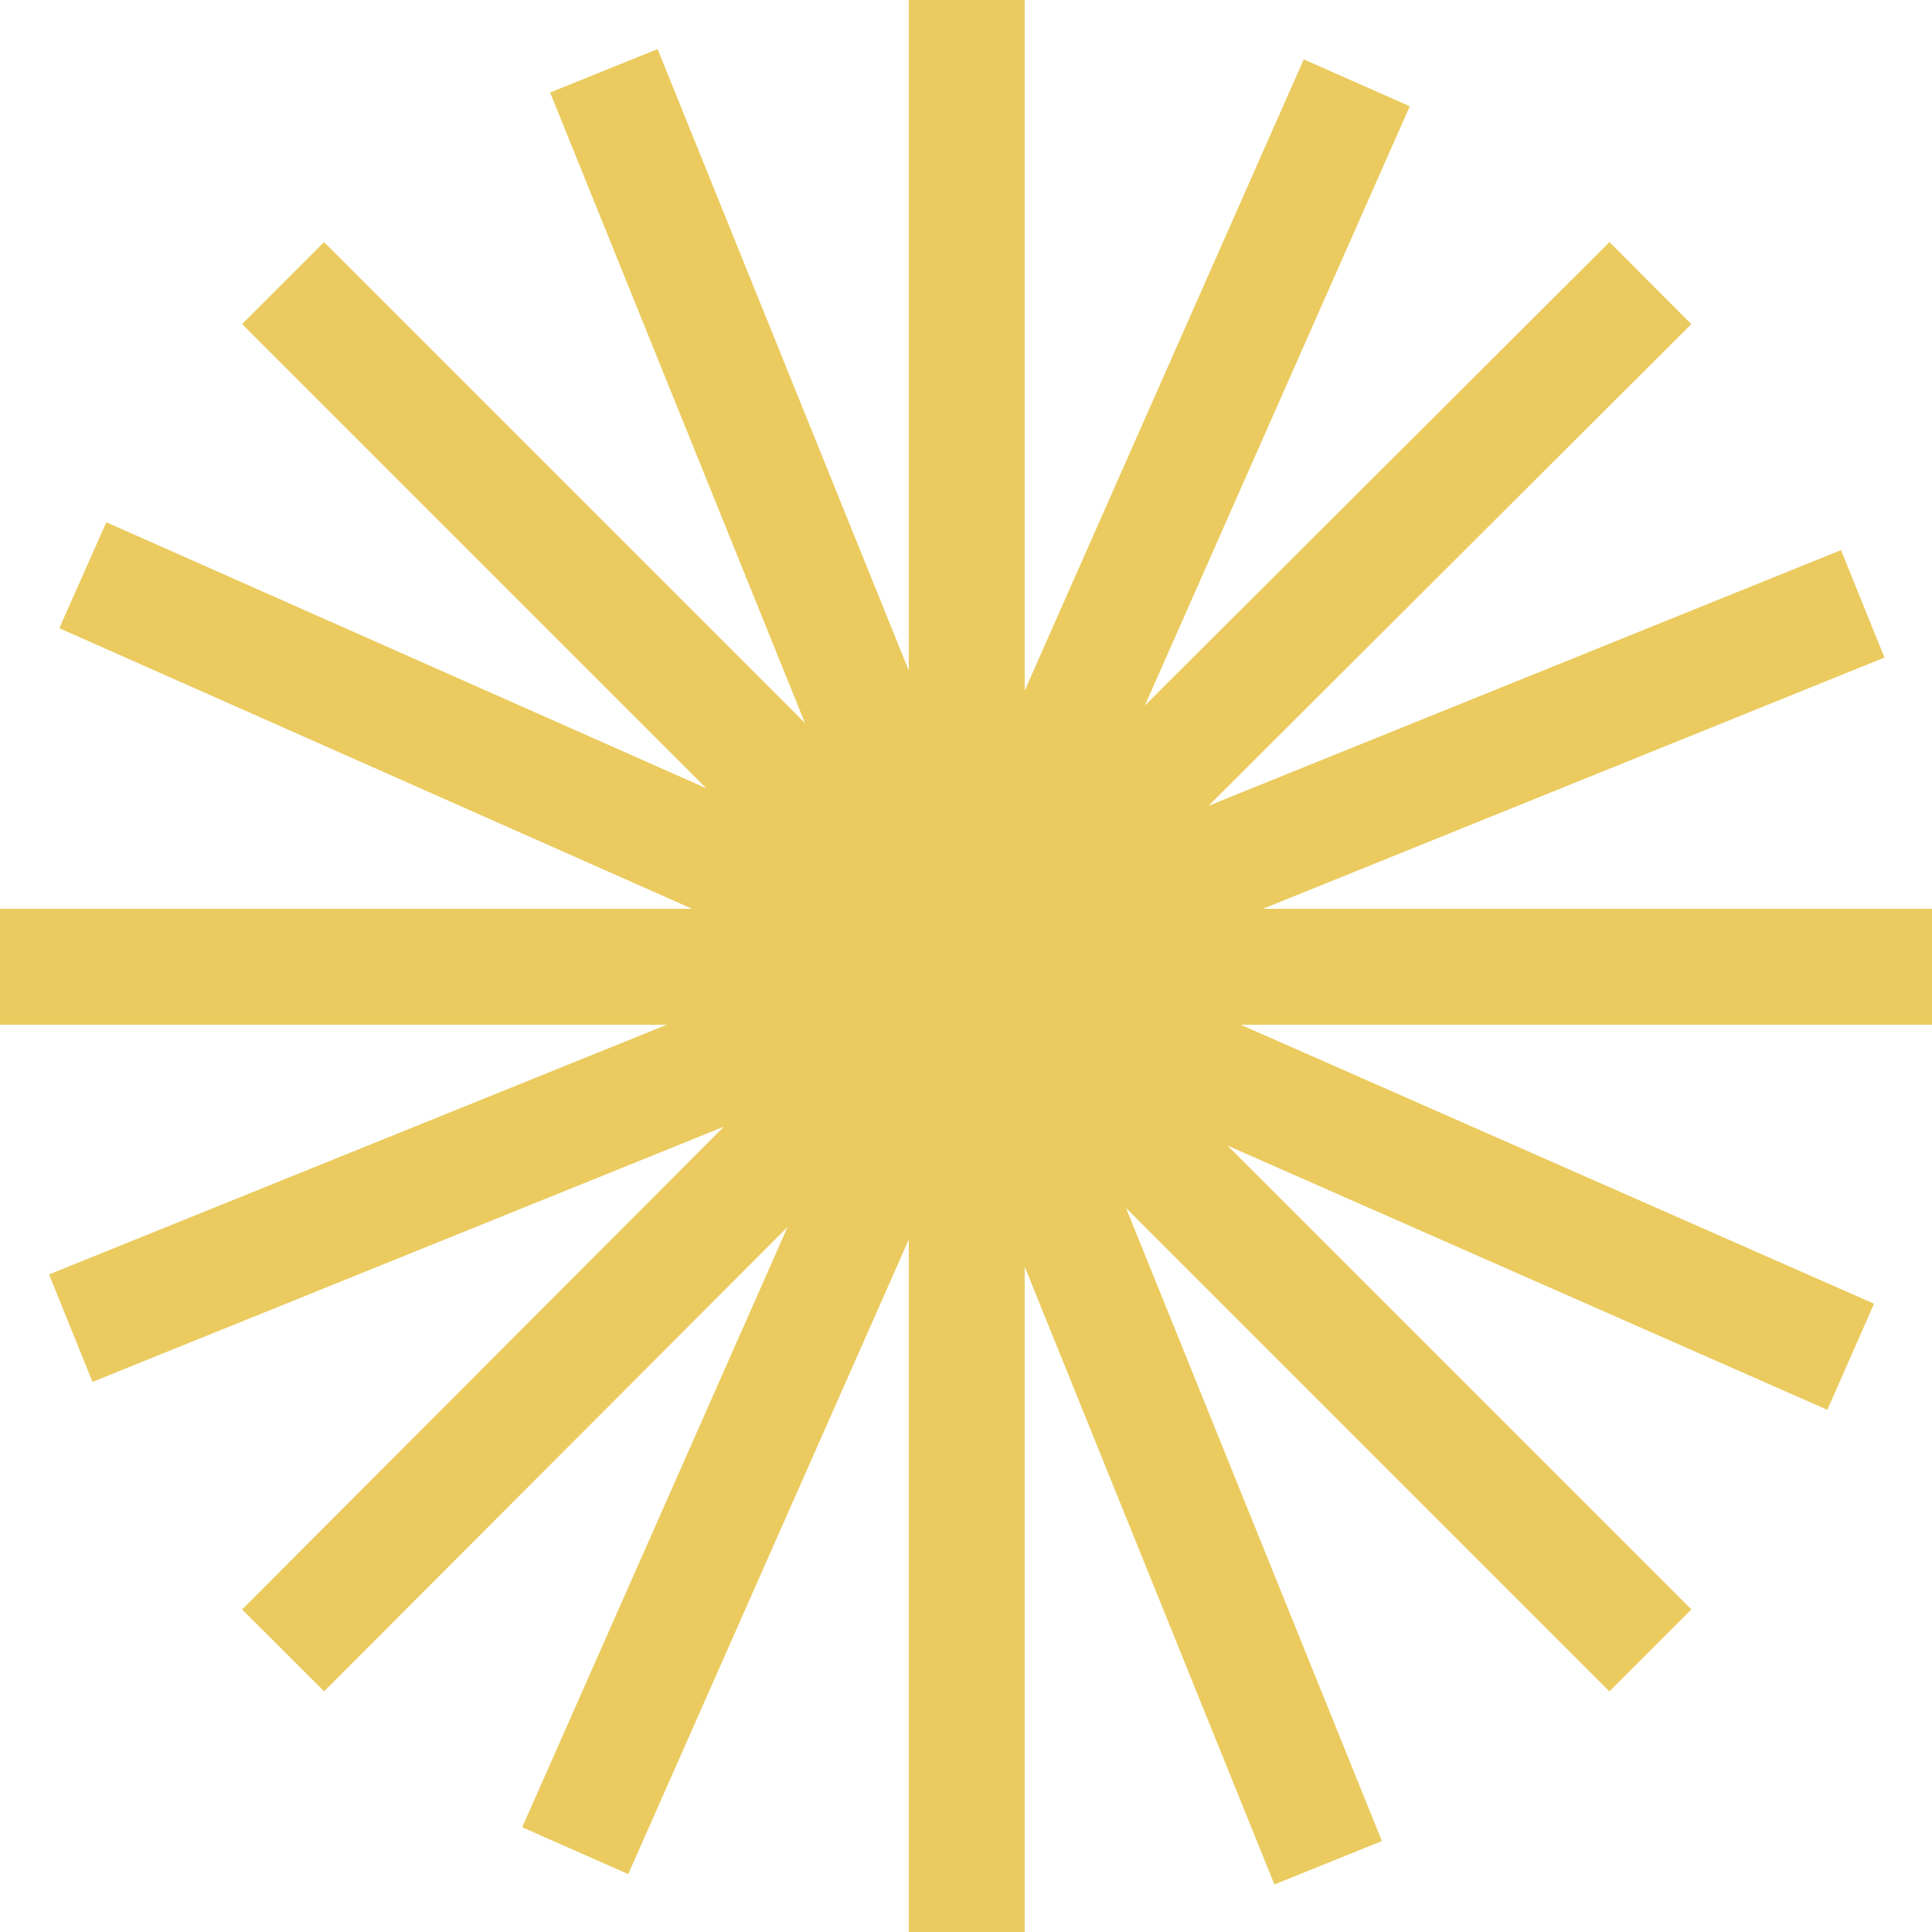
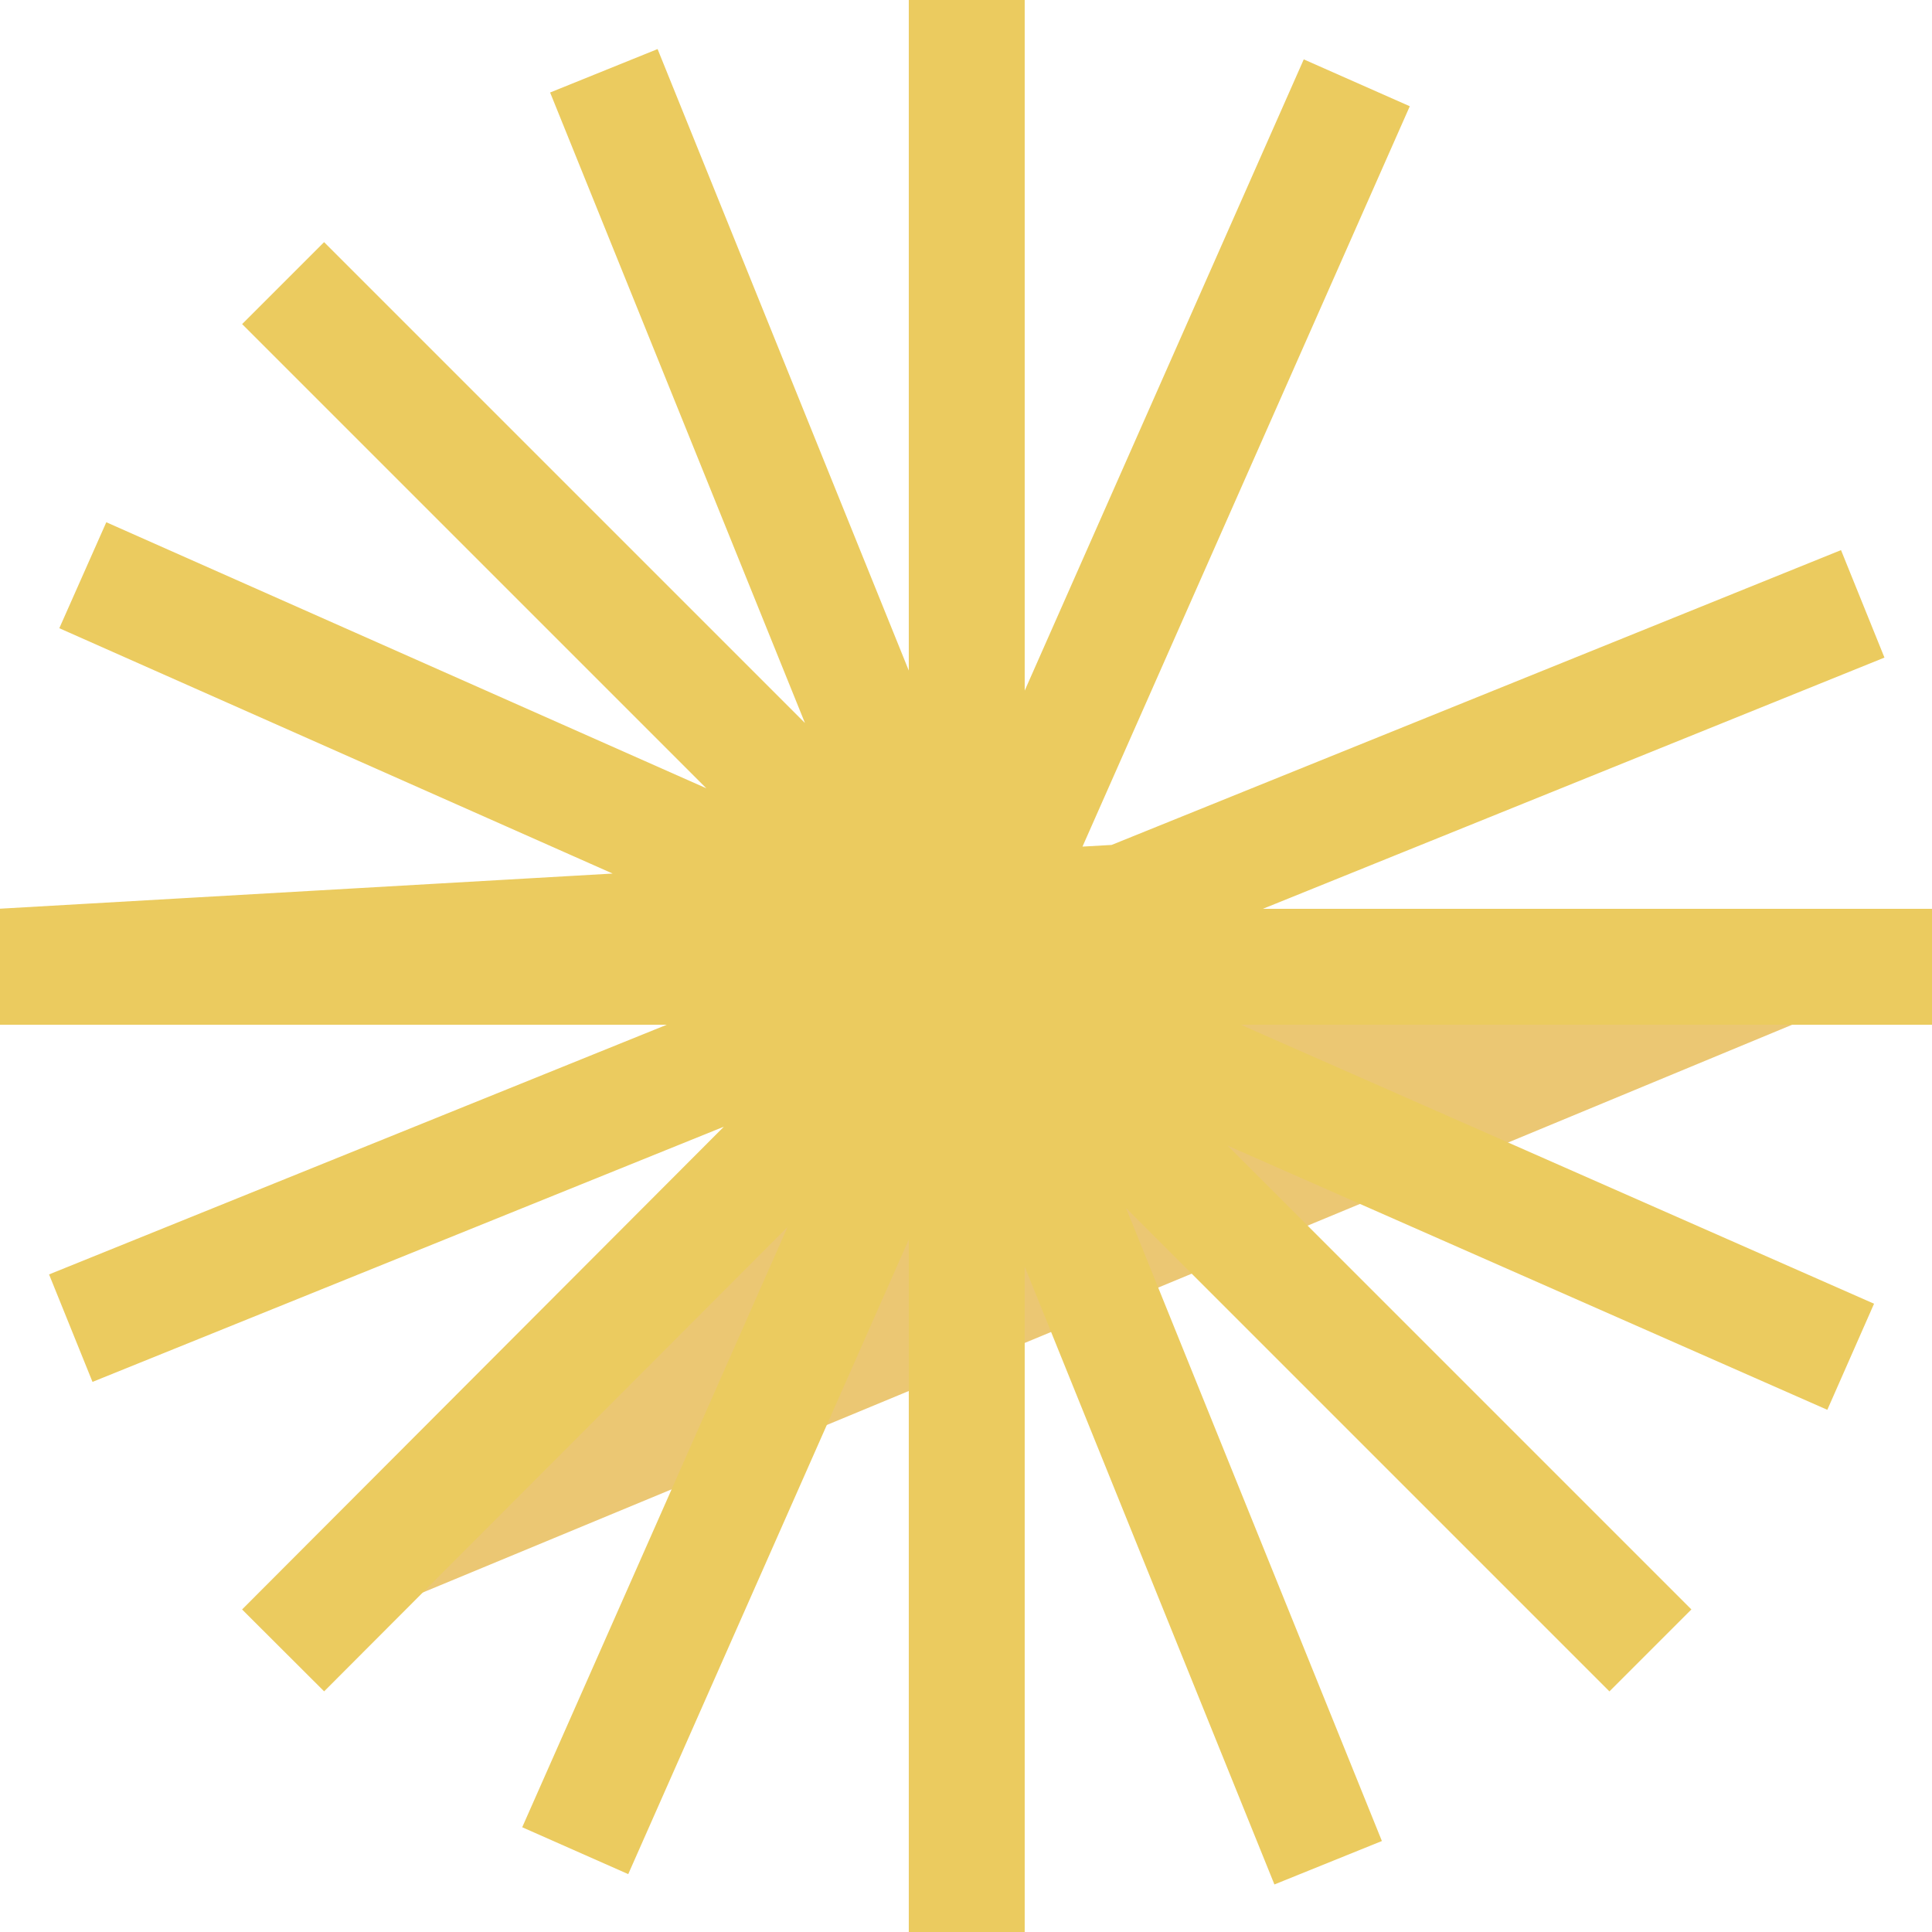
<svg xmlns="http://www.w3.org/2000/svg" width="80" height="80" viewBox="0 0 80 80" fill="none">
-   <path d="M40.031 0V80M80 40.031H0M68.34 11.723L42.401 37.599L11.723 68.34M68.34 68.34L11.723 11.723M76.633 56.181L43.087 41.403L3.429 23.819M23.819 76.633L56.181 3.429M77.132 25.004L2.931 54.996M54.996 77.132L25.004 2.931" stroke="#ebcb5f" stroke-width="4.8" stroke-miterlimit="10" fill="#ebc773" />
+   <path d="M40.031 0V80M80 40.031H0L42.401 37.599L11.723 68.34M68.34 68.34L11.723 11.723M76.633 56.181L43.087 41.403L3.429 23.819M23.819 76.633L56.181 3.429M77.132 25.004L2.931 54.996M54.996 77.132L25.004 2.931" stroke="#ebcb5f" stroke-width="4.8" stroke-miterlimit="10" fill="#ebc773" />
</svg>